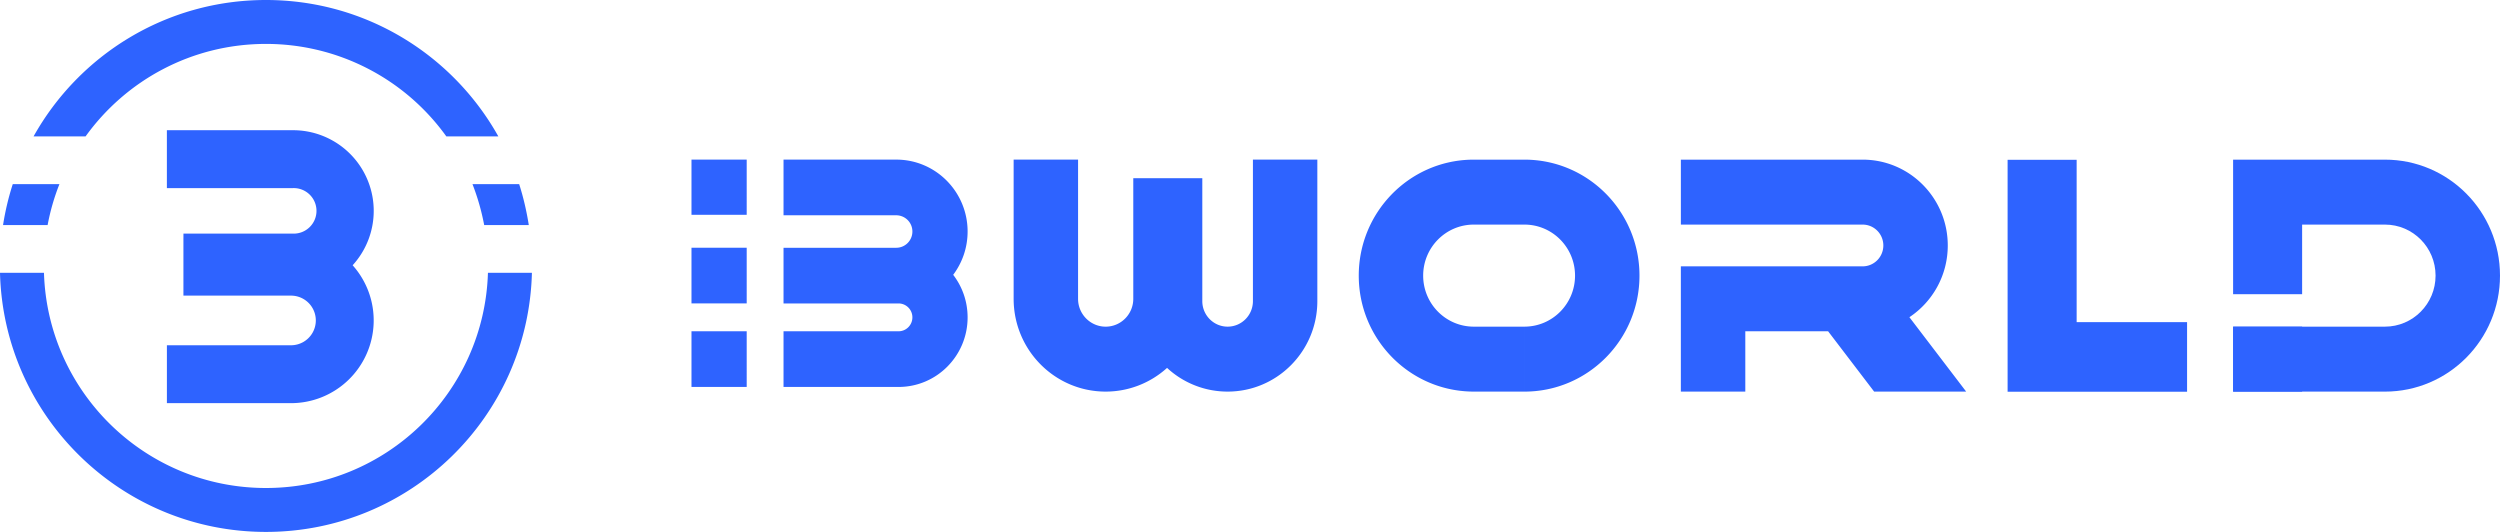
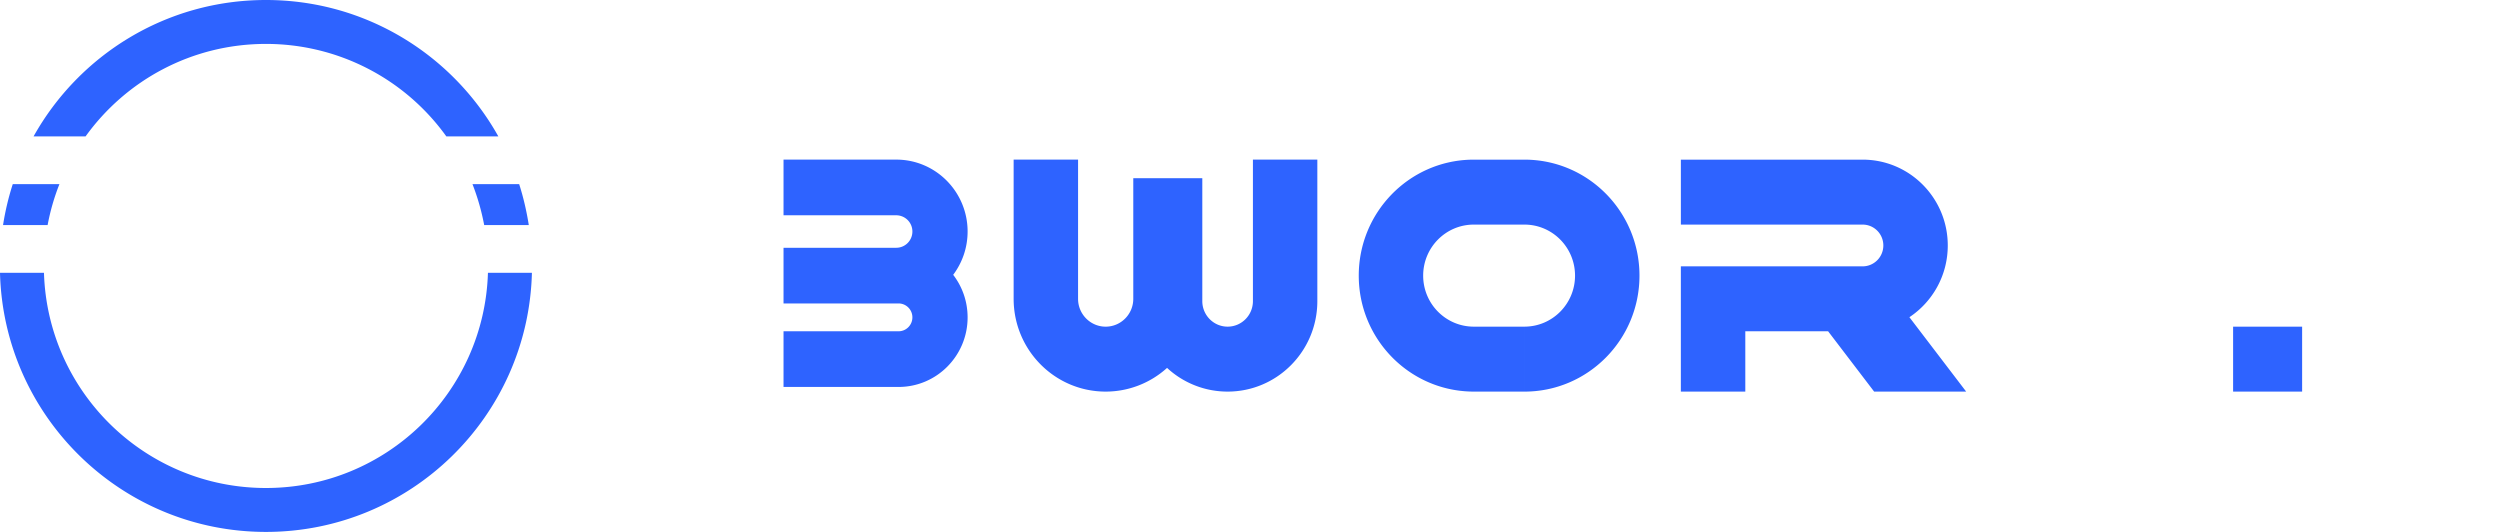
<svg xmlns="http://www.w3.org/2000/svg" width="141" height="30" fill="none">
-   <path fill="#2E63FF" d="M16.412 19.473a1.4 1.4 0 0 0 0-2.8h-6.067v-3.266h.001v-.231h6.184a1.284 1.284 0 1 0 0-2.567H9.412V7.344h7.118a4.55 4.55 0 0 1 3.359 7.617 4.667 4.667 0 0 1-3.476 7.777h-7v-3.265z" />
  <path fill="#2E63FF" d="M30 15.385C29.796 23.49 23.158 30 15 30S.204 23.491 0 15.385h2.48C2.682 22.123 8.21 27.523 15 27.523s12.317-5.4 12.52-12.138zm-26.648-5c-.293.737-.517 1.509-.666 2.307H.172q.186-1.188.548-2.307zm25.929 0c.237.734.42 1.529.542 2.307h-2.515a13 13 0 0 0-.66-2.307zM15 0c5.633 0 10.54 3.103 13.106 7.692h-2.933A12.51 12.51 0 0 0 15 2.477c-4.19 0-7.9 2.057-10.173 5.215H1.894C4.46 3.103 9.367 0 15 0M50.55 9.002c2.221 0 4.023 1.816 4.023 4.056 0 .917-.304 1.762-.813 2.442.509.663.813 1.495.813 2.4 0 2.167-1.743 3.924-3.894 3.924h-6.488v-3.14h6.488c.43 0 .78-.351.78-.785a.783.783 0 0 0-.78-.785h-6.488v-3.14h6.359c.501 0 .909-.41.909-.916a.913.913 0 0 0-.91-.916h-6.358v-3.14zM60.803 16.854c0 .866.697 1.57 1.556 1.57s1.558-.703 1.558-1.57V10.05h3.893v6.933c0 .795.639 1.44 1.427 1.44.789 0 1.428-.645 1.428-1.44v-7.98h3.633v7.98c0 2.818-2.266 5.103-5.06 5.103a5.02 5.02 0 0 1-3.416-1.337 5.15 5.15 0 0 1-3.463 1.337c-2.866 0-5.19-2.343-5.19-5.233v-7.85h3.634zM85.977 18.423v3.664h-2.855v-3.664zm2.855-2.878c0-1.59-1.278-2.878-2.855-2.878h-2.855c-1.577 0-2.855 1.289-2.855 2.878s1.278 2.878 2.855 2.878v3.664l-.167-.003c-3.507-.09-6.321-2.983-6.321-6.539s2.814-6.45 6.32-6.539l.168-.002h2.855c3.584 0 6.489 2.928 6.489 6.541s-2.905 6.542-6.489 6.542v-3.664c1.577 0 2.855-1.288 2.855-2.878M105.053 9.004c2.652 0 4.801 2.167 4.801 4.84 0 1.692-.86 3.18-2.164 4.046l3.202 4.197h-5.19l-2.596-3.402h-4.671v3.402H94.8v-7.065h10.252c.645 0 1.168-.527 1.168-1.178s-.523-1.177-1.168-1.177H94.801V9.004zM125.947 18.423h3.893v3.664h-3.893z" />
-   <path fill="#2E63FF" d="M134.511 9.004c3.584 0 6.489 2.928 6.489 6.541s-2.905 6.542-6.489 6.542h-8.564v-3.664h8.564c1.577 0 2.855-1.288 2.855-2.878s-1.278-2.878-2.855-2.878h-4.671v3.925h-3.893V9.004zM117.123 18.168h6.228v3.925h-6.228v.002h-3.894V9.012h3.894zM42.114 21.823H39v-3.14h3.114zm0-4.71H39v-3.14h3.114zm0-4.999H39V9h3.114z" />
</svg>